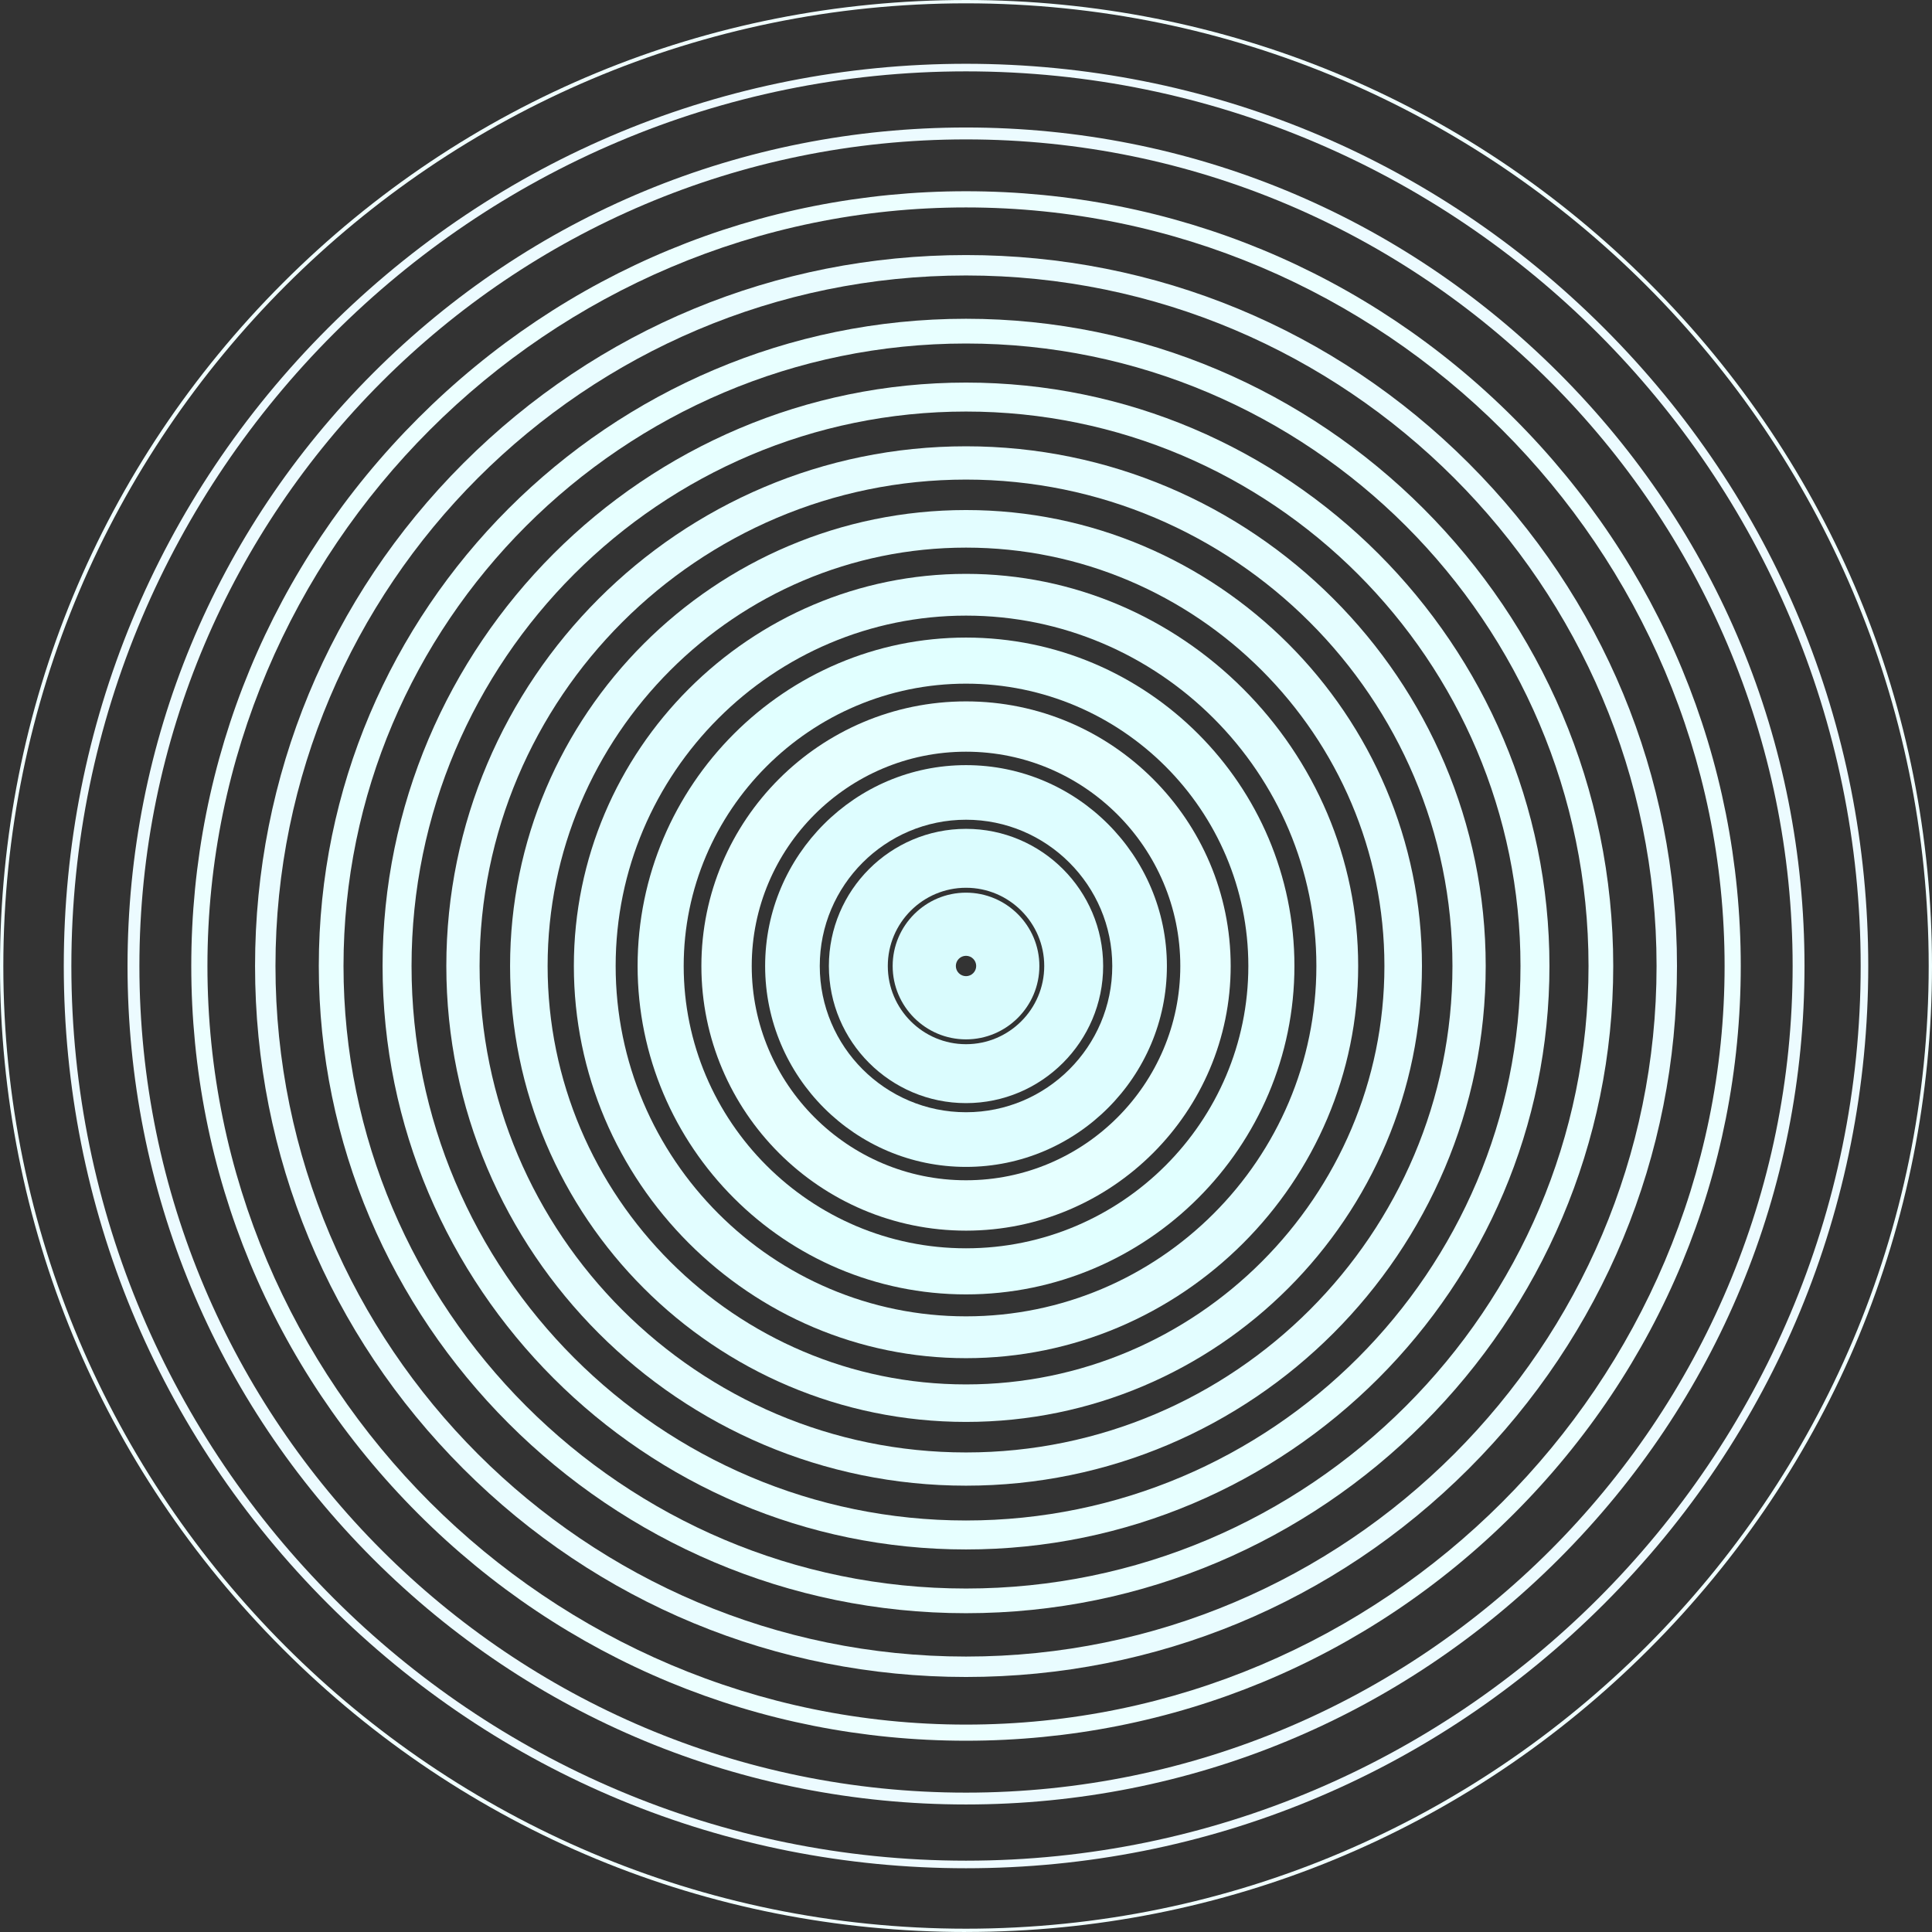
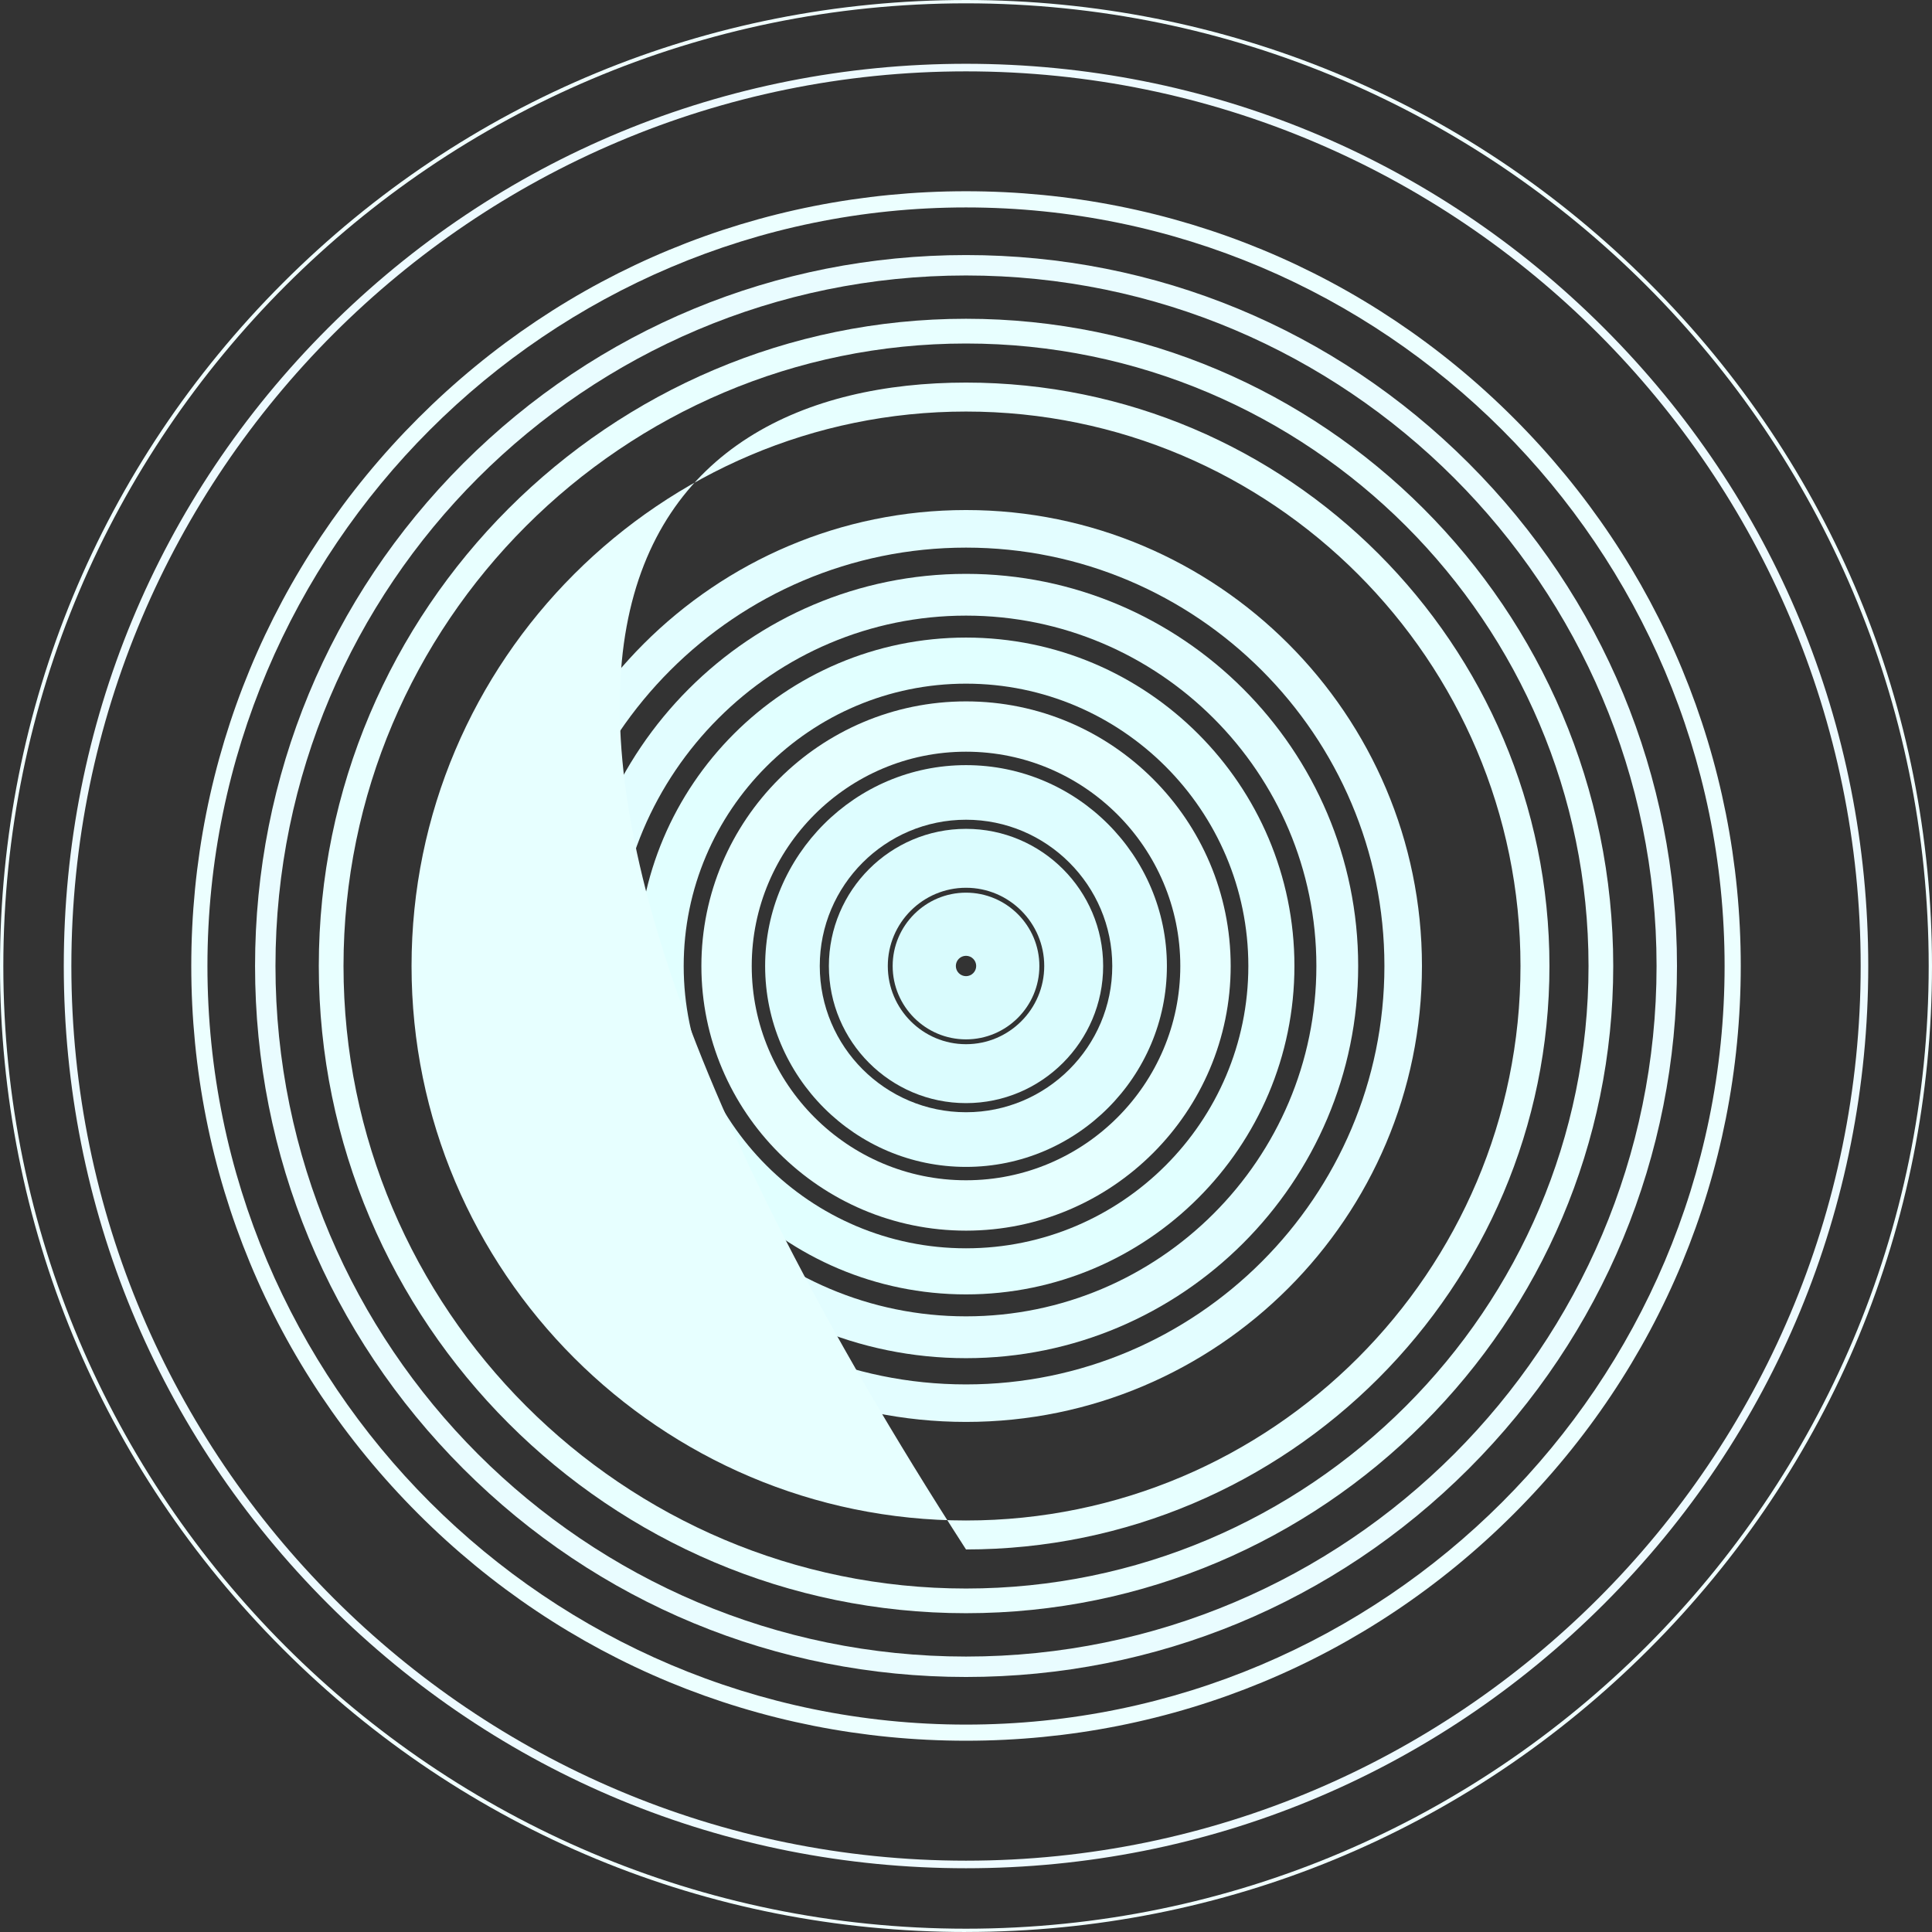
<svg xmlns="http://www.w3.org/2000/svg" width="1048" height="1048" viewBox="0 0 1048 1048" fill="none">
  <rect x="0" y="0" width="1048" height="1048" fill="#333333" stroke="none" />
  <g clip-path="url(#clip0_783_6781)">
    <path d="M524.009 563.801C502.057 563.801 484.217 545.943 484.217 524.009C484.217 502.075 502.075 484.217 524.009 484.217C545.943 484.217 563.801 502.075 563.801 524.009C563.801 545.943 545.943 563.801 524.009 563.801ZM524.009 518.471C520.961 518.471 518.489 520.943 518.489 523.991C518.489 527.039 520.961 529.511 524.009 529.511C527.057 529.511 529.529 527.021 529.529 523.991C529.529 520.961 527.057 518.471 524.009 518.471Z" fill="#D9FBFD" />
    <path d="M524.009 598.38C482.99 598.38 449.62 565.01 449.62 523.991C449.62 482.972 482.99 449.602 524.009 449.602C565.028 449.602 598.398 482.972 598.398 523.991C598.398 565.01 565.028 598.38 524.009 598.38ZM524.009 481.565C500.614 481.565 481.583 500.595 481.583 523.991C481.583 547.386 500.614 566.417 524.009 566.417C547.405 566.417 566.435 547.386 566.435 523.991C566.435 500.595 547.405 481.565 524.009 481.565Z" fill="#DBFCFE" />
    <path d="M524.009 632.978C463.924 632.978 415.04 584.094 415.04 524.009C415.04 463.924 463.924 415.041 524.009 415.041C584.094 415.041 632.978 463.924 632.978 524.009C632.978 584.094 584.094 632.978 524.009 632.978ZM524.009 444.659C480.266 444.659 444.677 480.249 444.677 523.991C444.677 567.734 480.266 603.323 524.009 603.323C567.751 603.323 603.341 567.734 603.341 523.991C603.341 480.249 567.751 444.659 524.009 444.659Z" fill="#DEFDFF" />
    <path d="M524.009 667.557C444.857 667.557 380.461 603.161 380.461 524.009C380.461 444.858 444.857 380.461 524.009 380.461C603.161 380.461 667.575 444.858 667.575 524.009C667.575 603.161 603.179 667.557 524.009 667.557ZM524.009 407.753C459.919 407.753 407.771 459.902 407.771 523.991C407.771 588.081 459.919 640.229 524.009 640.229C588.099 640.229 640.247 588.081 640.247 523.991C640.247 459.902 588.099 407.753 524.009 407.753Z" fill="#E6FFFF" />
    <path d="M524.009 702.136C425.773 702.136 345.864 622.227 345.864 523.991C345.864 425.755 425.773 345.846 524.009 345.846C622.245 345.846 702.154 425.755 702.154 523.991C702.154 622.227 622.245 702.136 524.009 702.136ZM524.009 370.847C439.572 370.847 370.865 439.554 370.865 523.991C370.865 608.427 439.572 677.135 524.009 677.135C608.446 677.135 677.153 608.427 677.153 523.991C677.153 439.554 608.446 370.847 524.009 370.847Z" fill="#E1FFFF" />
    <path d="M524.009 736.733C406.707 736.733 311.285 641.311 311.285 524.009C311.285 406.707 406.707 311.285 524.009 311.285C641.311 311.285 736.733 406.707 736.733 524.009C736.733 641.311 641.293 736.733 524.009 736.733ZM524.009 333.941C419.207 333.941 333.959 419.189 333.959 523.991C333.959 628.793 419.207 714.041 524.009 714.041C628.811 714.041 714.059 628.793 714.059 523.991C714.059 419.189 628.811 333.941 524.009 333.941Z" fill="#E2FDFF" />
    <path d="M524.009 771.312C387.64 771.312 276.688 660.378 276.688 523.991C276.688 387.604 387.64 276.669 524.009 276.669C660.378 276.669 771.33 387.622 771.33 523.991C771.33 660.359 660.396 771.312 524.009 771.312ZM524.009 297.053C398.86 297.053 297.053 398.86 297.053 524.009C297.053 649.158 398.86 750.965 524.009 750.965C649.158 750.965 750.965 649.158 750.965 524.009C750.965 398.86 649.158 297.053 524.009 297.053Z" fill="#E3FDFF" />
-     <path d="M524.009 805.892C368.574 805.892 242.108 679.426 242.108 523.991C242.108 368.556 368.574 242.09 524.009 242.09C679.444 242.09 805.91 368.556 805.91 523.991C805.91 679.426 679.444 805.892 524.009 805.892ZM524.009 260.147C378.513 260.147 260.147 378.513 260.147 524.009C260.147 669.505 378.513 787.871 524.009 787.871C669.505 787.871 787.871 669.505 787.871 524.009C787.871 378.513 669.505 260.147 524.009 260.147Z" fill="#E5FDFF" />
-     <path d="M524.009 840.489C349.49 840.489 207.529 698.51 207.529 524.009C207.529 349.508 349.508 207.529 524.009 207.529C698.51 207.529 840.489 349.508 840.489 524.009C840.489 698.51 698.51 840.489 524.009 840.489ZM524.009 223.241C358.166 223.241 223.241 358.166 223.241 524.009C223.241 689.852 358.166 824.778 524.009 824.778C689.852 824.778 824.778 689.852 824.778 524.009C824.778 358.166 689.852 223.241 524.009 223.241Z" fill="#E7FFFF" />
+     <path d="M524.009 840.489C207.529 349.508 349.508 207.529 524.009 207.529C698.51 207.529 840.489 349.508 840.489 524.009C840.489 698.51 698.51 840.489 524.009 840.489ZM524.009 223.241C358.166 223.241 223.241 358.166 223.241 524.009C223.241 689.852 358.166 824.778 524.009 824.778C689.852 824.778 824.778 689.852 824.778 524.009C824.778 358.166 689.852 223.241 524.009 223.241Z" fill="#E7FFFF" />
    <path d="M524.009 875.068C330.423 875.068 172.932 717.577 172.932 523.991C172.932 330.405 330.423 172.914 524.009 172.914C717.595 172.914 875.086 330.405 875.086 523.991C875.086 717.577 717.595 875.068 524.009 875.068ZM524.009 186.334C337.819 186.334 186.334 337.819 186.334 524.009C186.334 710.199 337.819 861.684 524.009 861.684C710.199 861.684 861.684 710.199 861.684 524.009C861.684 337.819 710.199 186.334 524.009 186.334Z" fill="#E8FFFF" />
    <path d="M524.009 909.665C420.993 909.665 324.146 869.549 251.308 796.71C178.47 723.872 138.353 627.025 138.353 524.009C138.353 420.993 178.47 324.146 251.308 251.308C324.146 178.47 420.993 138.353 524.009 138.353C627.025 138.353 723.872 178.47 796.71 251.308C869.548 324.146 909.665 420.993 909.665 524.009C909.665 627.025 869.548 723.872 796.71 796.71C723.872 869.549 627.025 909.665 524.009 909.665ZM524.009 149.428C317.472 149.428 149.428 317.454 149.428 524.009C149.428 730.564 317.454 898.59 524.009 898.59C730.564 898.59 898.59 730.546 898.59 524.009C898.59 317.472 730.546 149.428 524.009 149.428Z" fill="#E9FCFF" />
    <path d="M524.009 944.245C411.757 944.245 306.234 900.538 226.848 821.152C147.48 741.784 103.756 636.243 103.756 523.991C103.756 411.74 147.462 306.216 226.848 226.83C306.234 147.444 411.757 103.738 524.009 103.738C636.261 103.738 741.784 147.444 821.17 226.83C900.556 306.216 944.262 411.74 944.262 523.991C944.262 636.243 900.556 741.766 821.17 821.152C741.802 900.52 636.261 944.245 524.009 944.245ZM524.009 112.522C297.125 112.522 112.522 297.107 112.522 524.009C112.522 750.912 297.107 935.496 524.009 935.496C750.911 935.496 935.496 750.912 935.496 524.009C935.496 297.107 750.893 112.522 524.009 112.522Z" fill="#ECFFFF" />
-     <path d="M524.009 978.823C402.522 978.823 288.304 931.509 202.388 845.612C116.491 759.714 69.176 645.496 69.176 523.991C69.176 402.486 116.491 288.286 202.388 202.37C288.286 116.454 402.504 69.158 524.009 69.158C645.514 69.158 759.714 116.472 845.63 202.37C931.527 288.268 978.842 402.486 978.842 523.991C978.842 645.496 931.527 759.696 845.63 845.612C759.732 931.527 645.514 978.823 524.009 978.823ZM524.009 75.616C276.76 75.616 75.616 276.76 75.616 524.009C75.616 771.258 276.76 972.402 524.009 972.402C771.258 972.402 972.402 771.258 972.402 524.009C972.402 276.76 771.24 75.616 524.009 75.616Z" fill="#ECFBFF" />
    <path d="M524.009 1013.42C393.286 1013.42 270.374 962.517 177.947 870.071C85.501 777.626 34.597 654.732 34.597 524.009C34.597 393.286 85.501 270.374 177.947 177.947C270.392 85.501 393.286 34.597 524.009 34.597C654.732 34.597 777.644 85.501 870.071 177.947C962.517 270.392 1013.42 393.286 1013.42 524.009C1013.42 654.732 962.517 777.644 870.071 870.071C777.626 962.517 654.732 1013.42 524.009 1013.42ZM524.009 38.71C256.413 38.71 38.71 256.413 38.71 524.009C38.71 791.605 256.413 1009.31 524.009 1009.31C791.605 1009.31 1009.31 791.605 1009.31 524.009C1009.31 256.413 791.587 38.71 524.009 38.71Z" fill="#EDFAFF" />
    <path d="M524.009 1048C384.051 1048 252.462 993.489 153.487 894.531C54.511 795.574 0 663.967 0 524.009C0 384.051 54.511 252.444 153.469 153.469C252.444 54.511 384.033 0 524.009 0C663.985 0 795.556 54.511 894.531 153.469C993.507 252.444 1048 384.033 1048 523.991C1048 663.949 993.489 795.538 894.531 894.513C795.556 993.489 663.967 1047.98 524.009 1047.98V1048ZM524.009 1.804C236.066 1.804 1.804 236.066 1.804 524.009C1.804 811.952 236.066 1046.21 524.009 1046.21C811.952 1046.21 1046.21 811.952 1046.21 524.009C1046.21 236.066 811.934 1.804 524.009 1.804Z" fill="#F0FFFF" />
  </g>
  <defs>
    <clipPath id="clip0_783_6781">
      <rect width="1048" height="1048" fill="white" />
    </clipPath>
  </defs>
</svg>